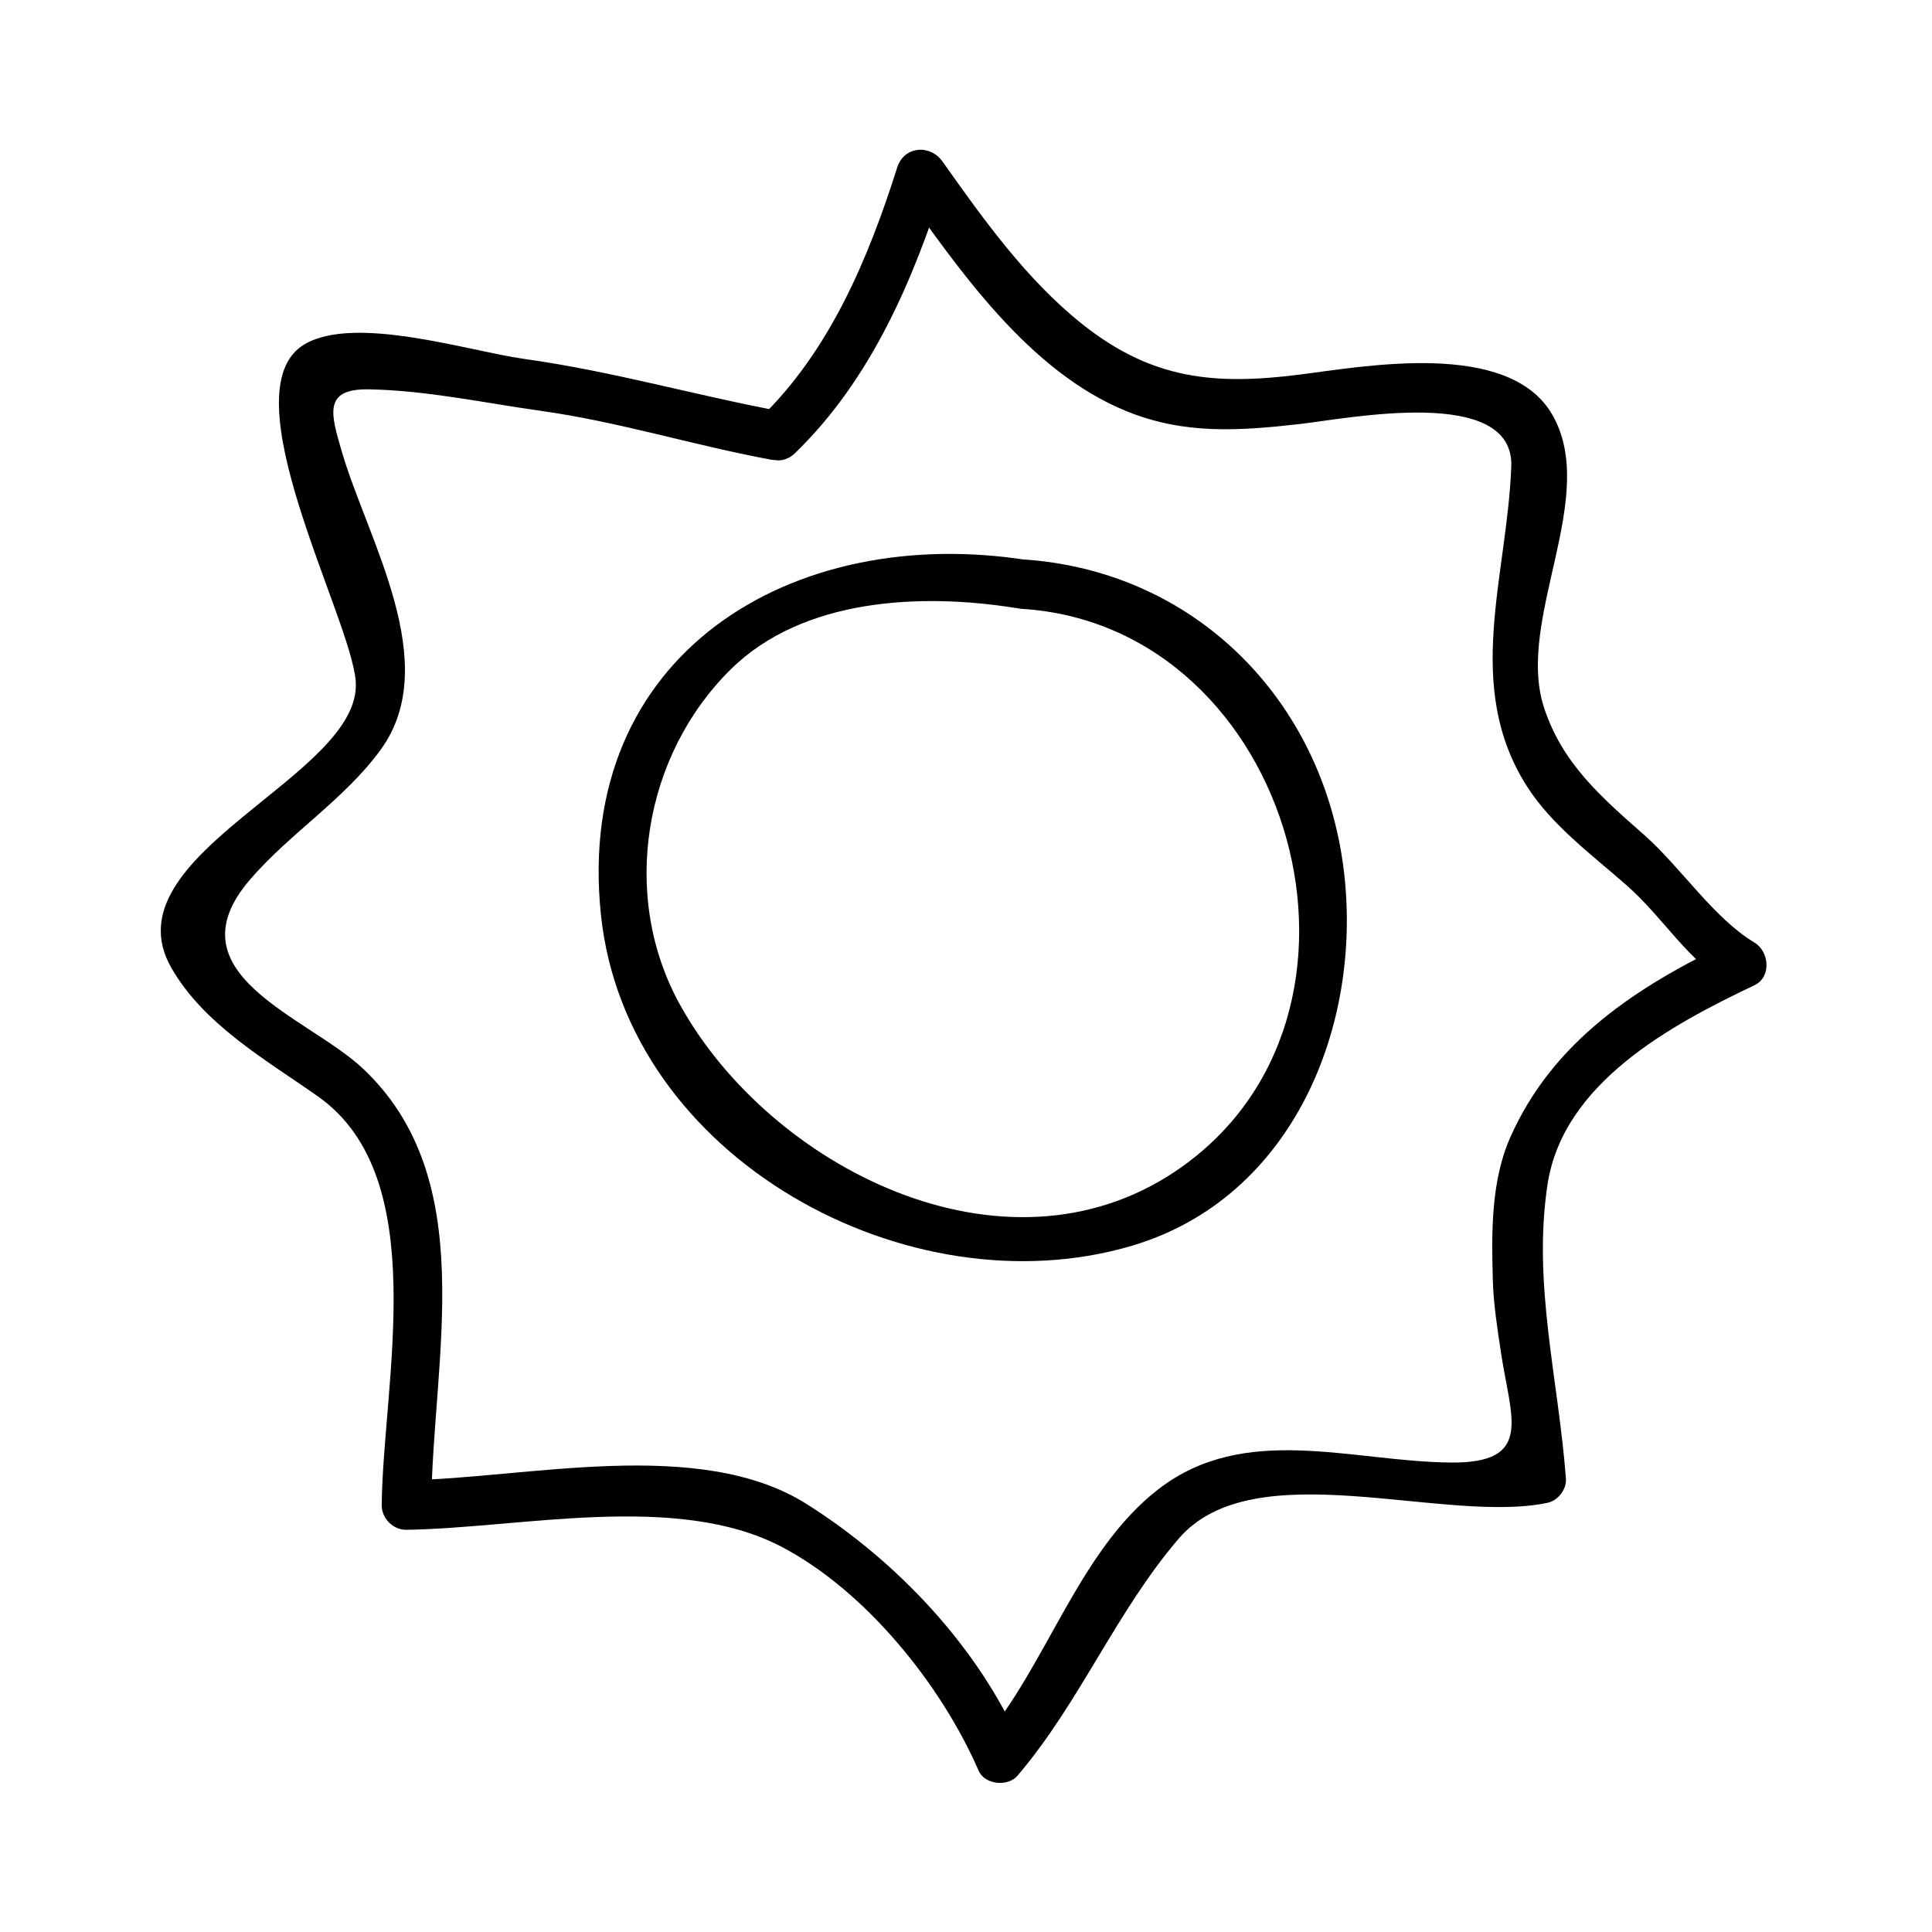
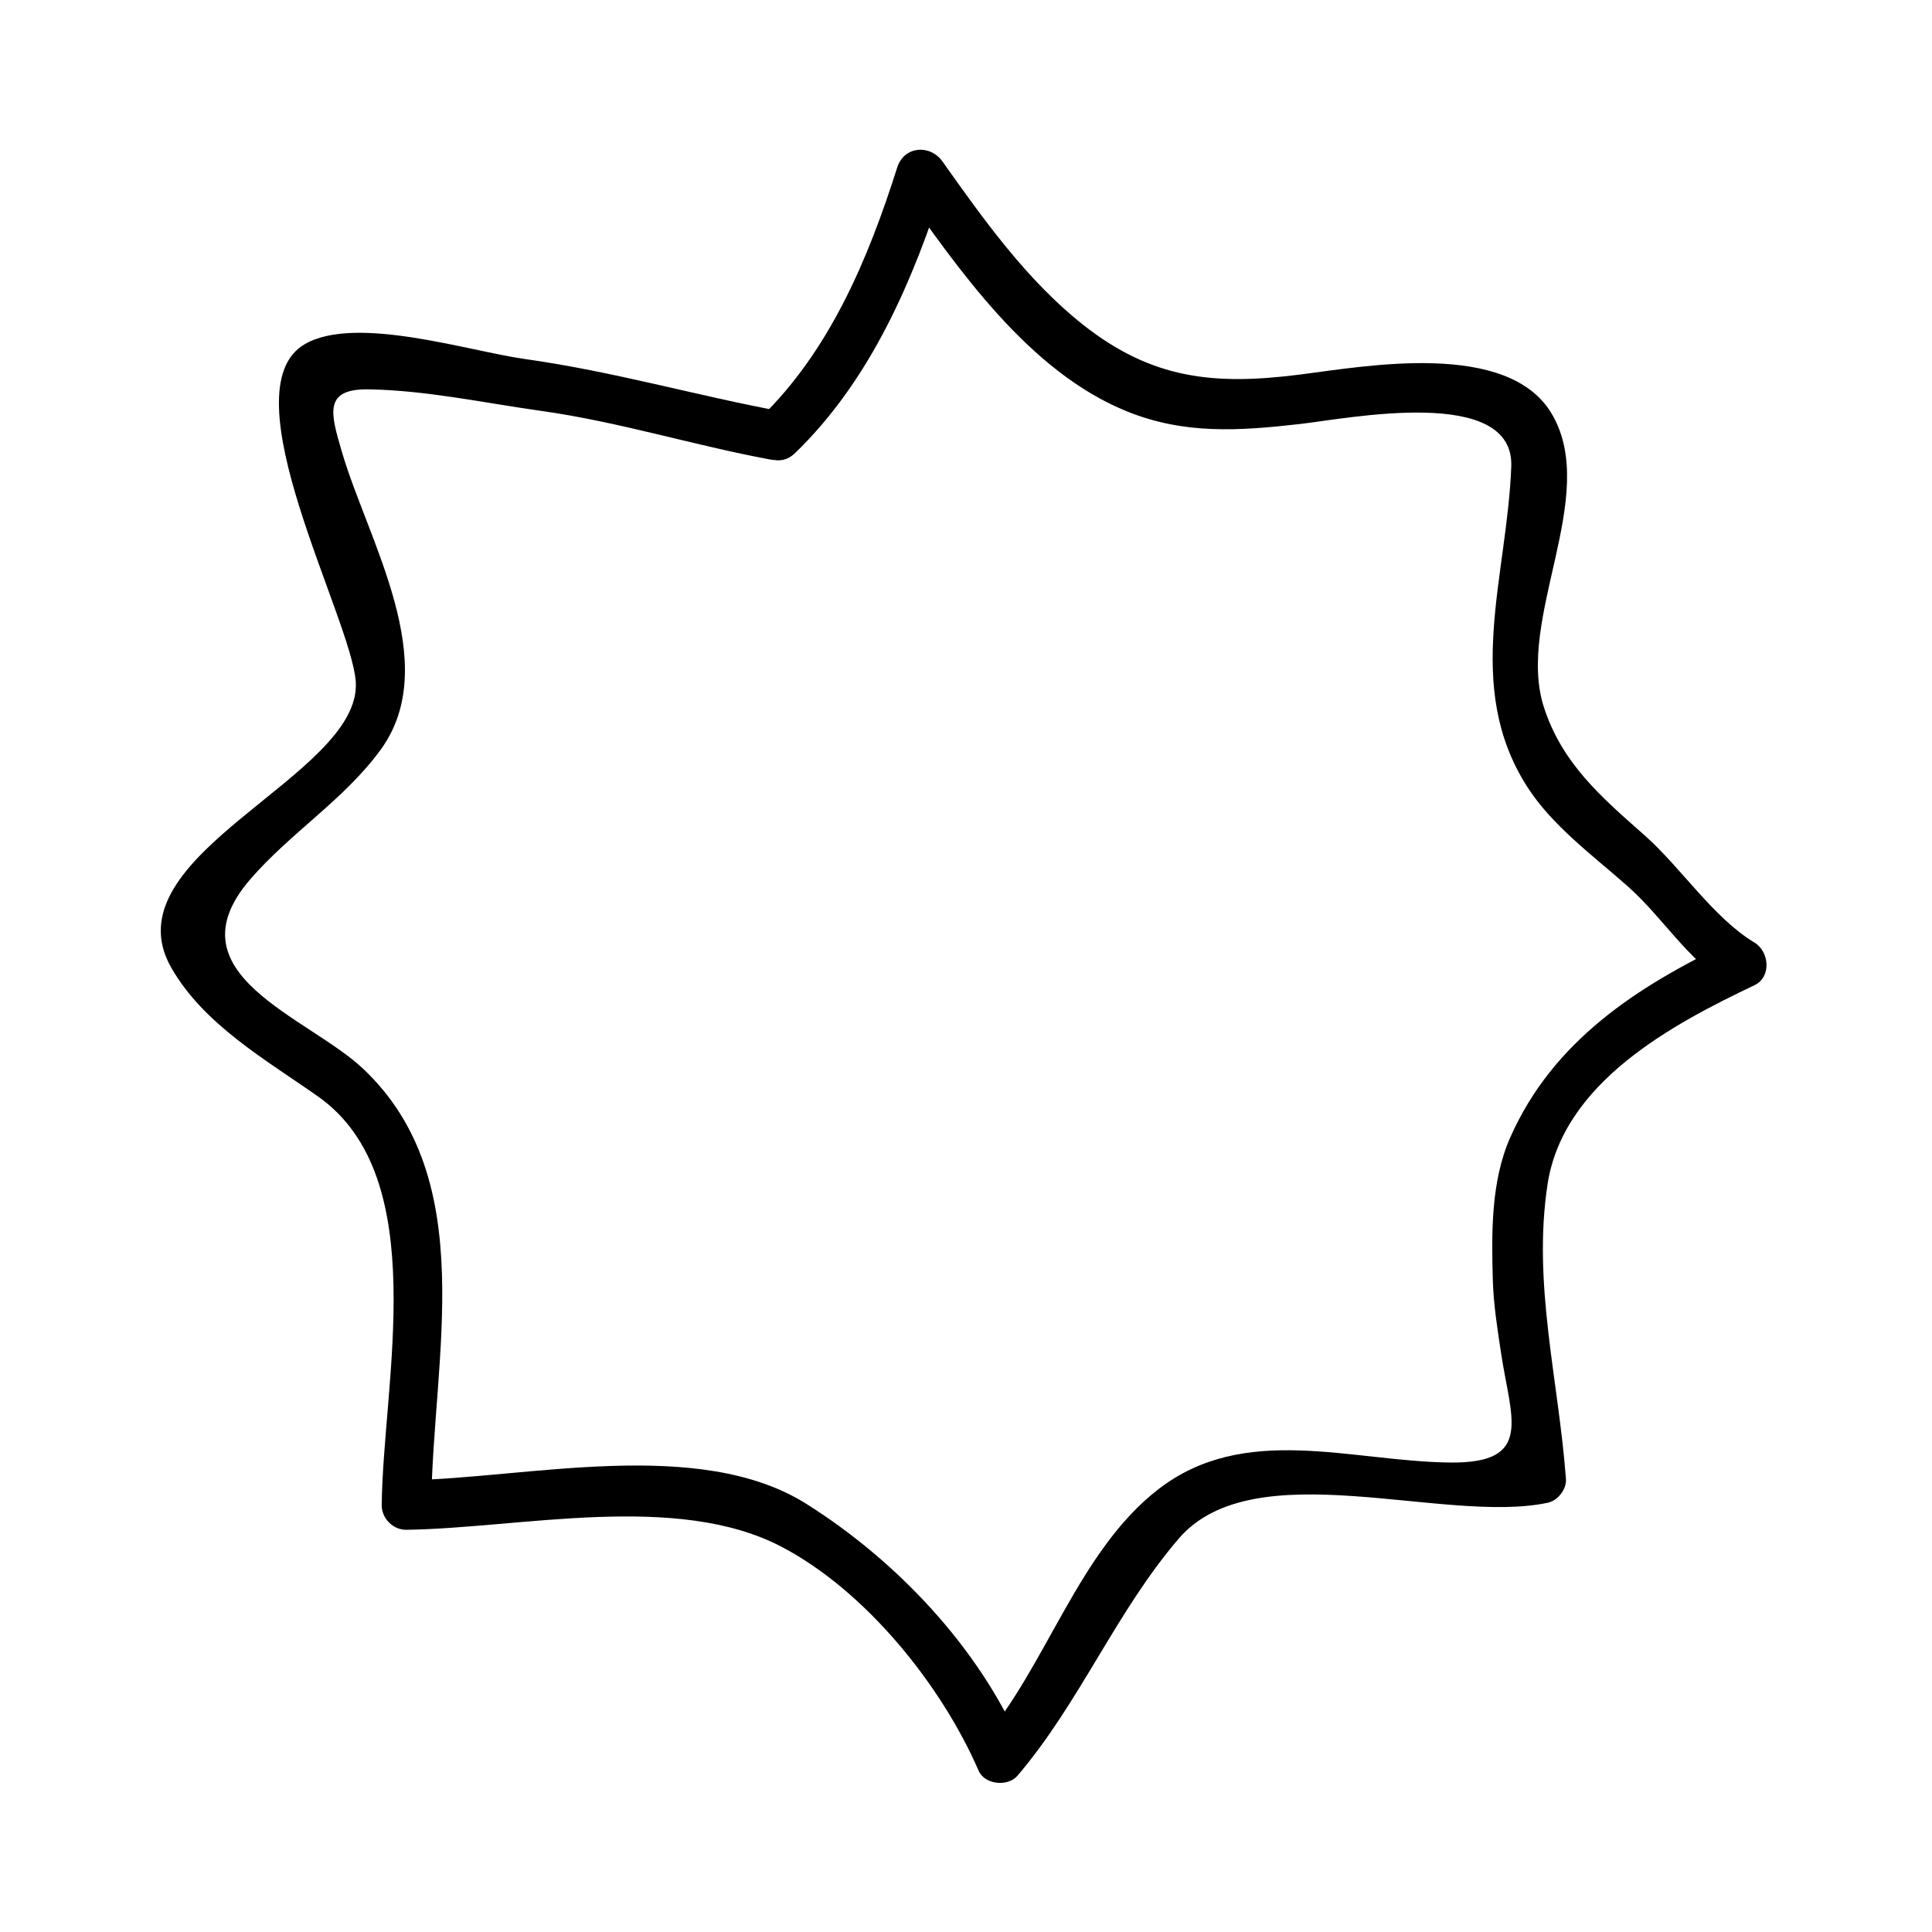
<svg xmlns="http://www.w3.org/2000/svg" fill="#000000" width="800px" height="800px" version="1.1" viewBox="144 144 512 512">
  <g>
-     <path d="m416.54 292.47c-62.43-9.957-120.48 24.777-113.29 93.922 6.723 64.684 81.648 105.29 140.77 87.73 42.734-12.695 61.219-58.566 56.066-99.754-5.648-45.148-39.719-79.305-85.285-82.137-8.453-0.531-8.402 12.594 0 13.121 72.07 4.481 101.38 108.31 40.703 149.05-45.633 30.633-107.56-1.266-131.29-44.121-16.027-28.938-9.641-66.191 13.496-88.949 19.191-18.871 50.477-20.188 75.352-16.223 8.266 1.324 11.82-11.316 3.481-12.645z" />
    <path d="m354.66 264.11c20.164-19.48 31.414-45.953 39.773-72.285-4 0.523-7.992 1.043-11.992 1.57 15.609 22.016 34.16 49.031 60.109 59.582 15.277 6.207 29.715 5.231 45.957 3.387 12.801-1.457 56.805-10.312 55.996 11.266-1.098 29.223-12.746 58.211 4.137 84.734 6.621 10.41 17.391 18.27 26.52 26.328 9.758 8.617 15.879 19.645 27.16 26.398v-11.324c-24.512 11.641-46.828 26.16-58.109 51.715-5.117 11.582-4.949 25.379-4.598 37.738 0.18 6.398 1.227 13.027 2.18 19.344 2.586 17.266 8.734 29.227-13.312 29.023-26.418-0.246-54.586-10.664-77.539 7.106-21.113 16.348-29.508 46.598-46.559 66.598 3.434 0.441 6.871 0.887 10.301 1.328-11.332-26.086-33.031-48.973-56.926-64.043-28.57-18.023-74.387-6.758-106.03-6.293l6.559 6.559c0.395-39.062 13.188-86.219-18.117-115.67-14.621-13.754-51.371-25-29.988-49.98 10.598-12.371 25.148-21.328 34.746-34.574 16.578-22.883-3.559-55.656-10.344-78.949-2.914-10.004-5.027-16.711 7.215-16.488 15.168 0.273 30.328 3.559 45.316 5.664 21.074 2.953 40.453 9.125 61.164 12.961 8.27 1.531 11.805-11.109 3.488-12.648-23.371-4.328-45.035-10.699-68.77-14.031-14.793-2.078-44.816-11.777-58.262-3.898-20.793 12.176 12.539 72.863 13.551 89.52 1.527 25.102-65.988 45.73-48.906 75.68 8.59 15.062 25.039 24.398 38.855 34.113 30.543 21.469 17.25 75.754 16.926 108.31-0.035 3.539 3.012 6.613 6.559 6.559 30.301-0.445 71.551-10.086 99.406 4.504 22.297 11.676 42.348 36.609 52.219 59.336 1.625 3.742 7.762 4.312 10.301 1.328 16.512-19.363 26.129-43.473 42.715-62.812 19.941-23.266 70.359-3.684 97.812-9.523 2.684-0.566 5.023-3.57 4.816-6.324-1.945-26.207-8.902-51.676-4.871-78.059 4.113-26.918 32.789-42.293 54.82-52.758 4.598-2.184 3.938-8.969 0-11.324-10.797-6.465-19.598-20.016-29.09-28.402-11.363-10.027-21.91-19.035-26.723-34.043-7.488-23.395 14.91-55.816 2.156-77.586-11.562-19.742-49.5-12.676-66.777-10.484-22.555 2.856-39.141 1.355-57.648-13.336-14.777-11.73-26.289-27.883-37.086-43.129-3.266-4.609-10.18-4.125-11.992 1.57-7.68 24.188-17.848 48.574-36.398 66.496-6.09 5.867 3.199 15.133 9.281 9.25z" />
  </g>
</svg>